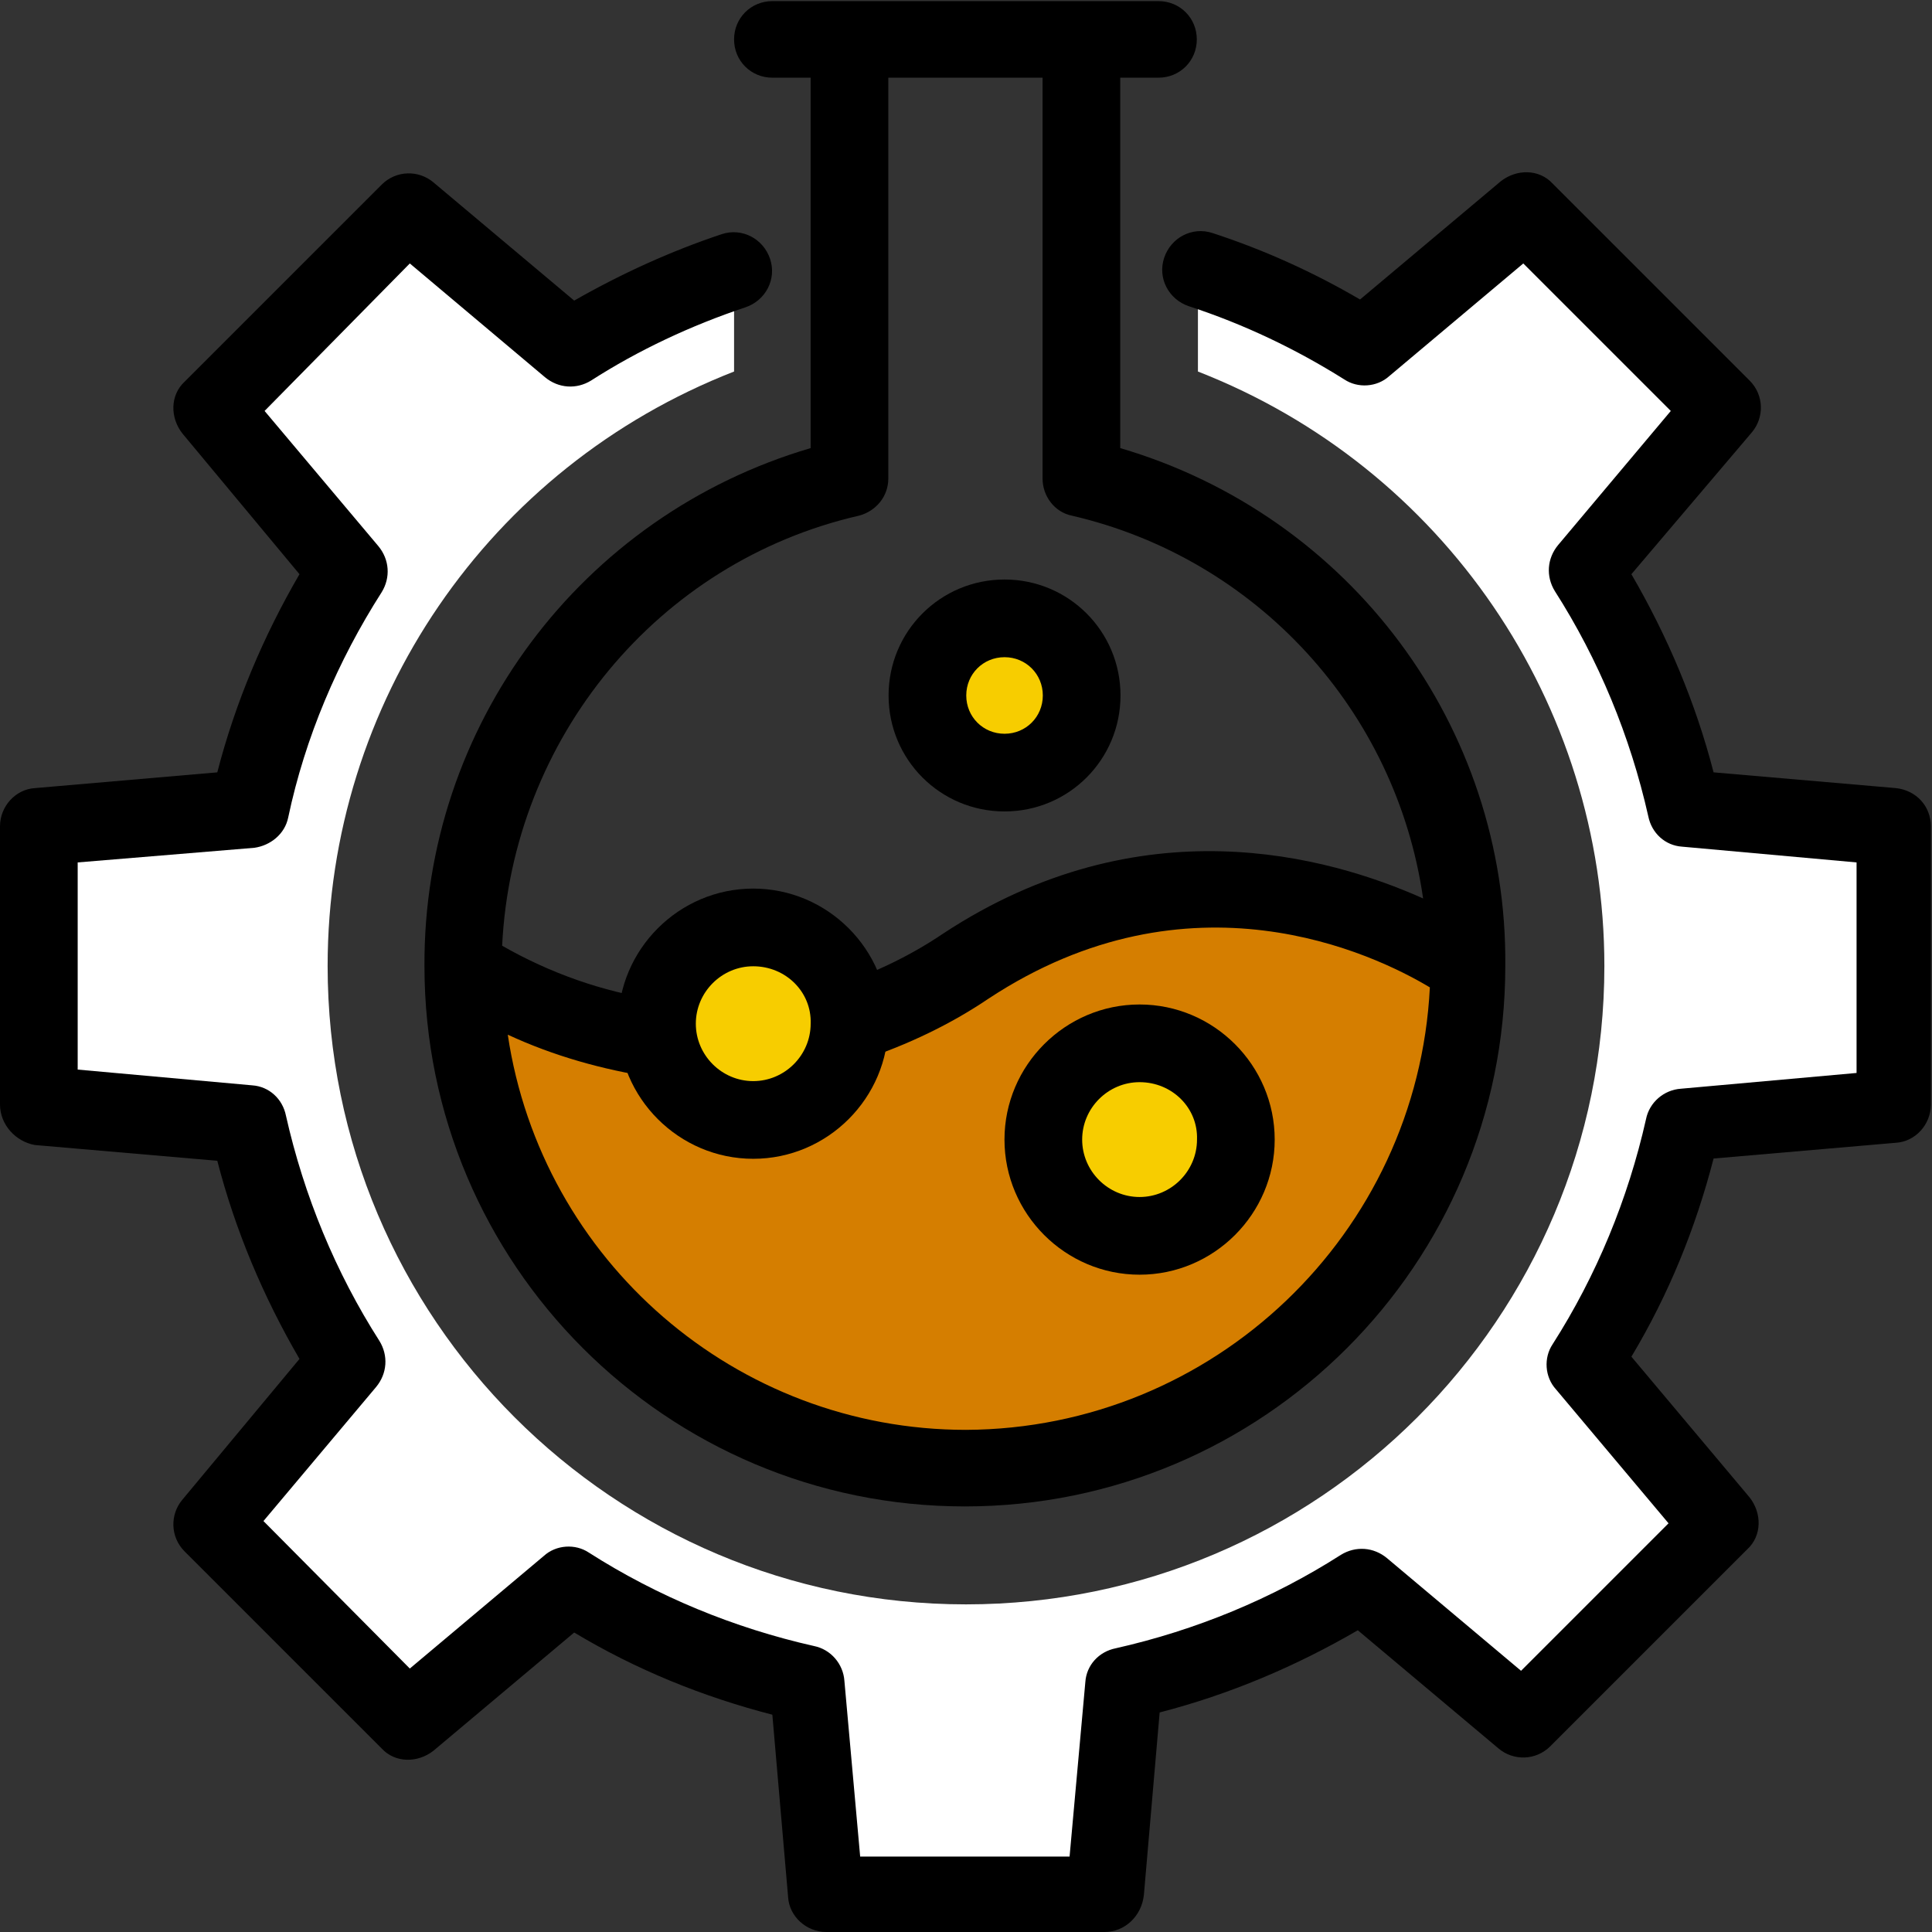
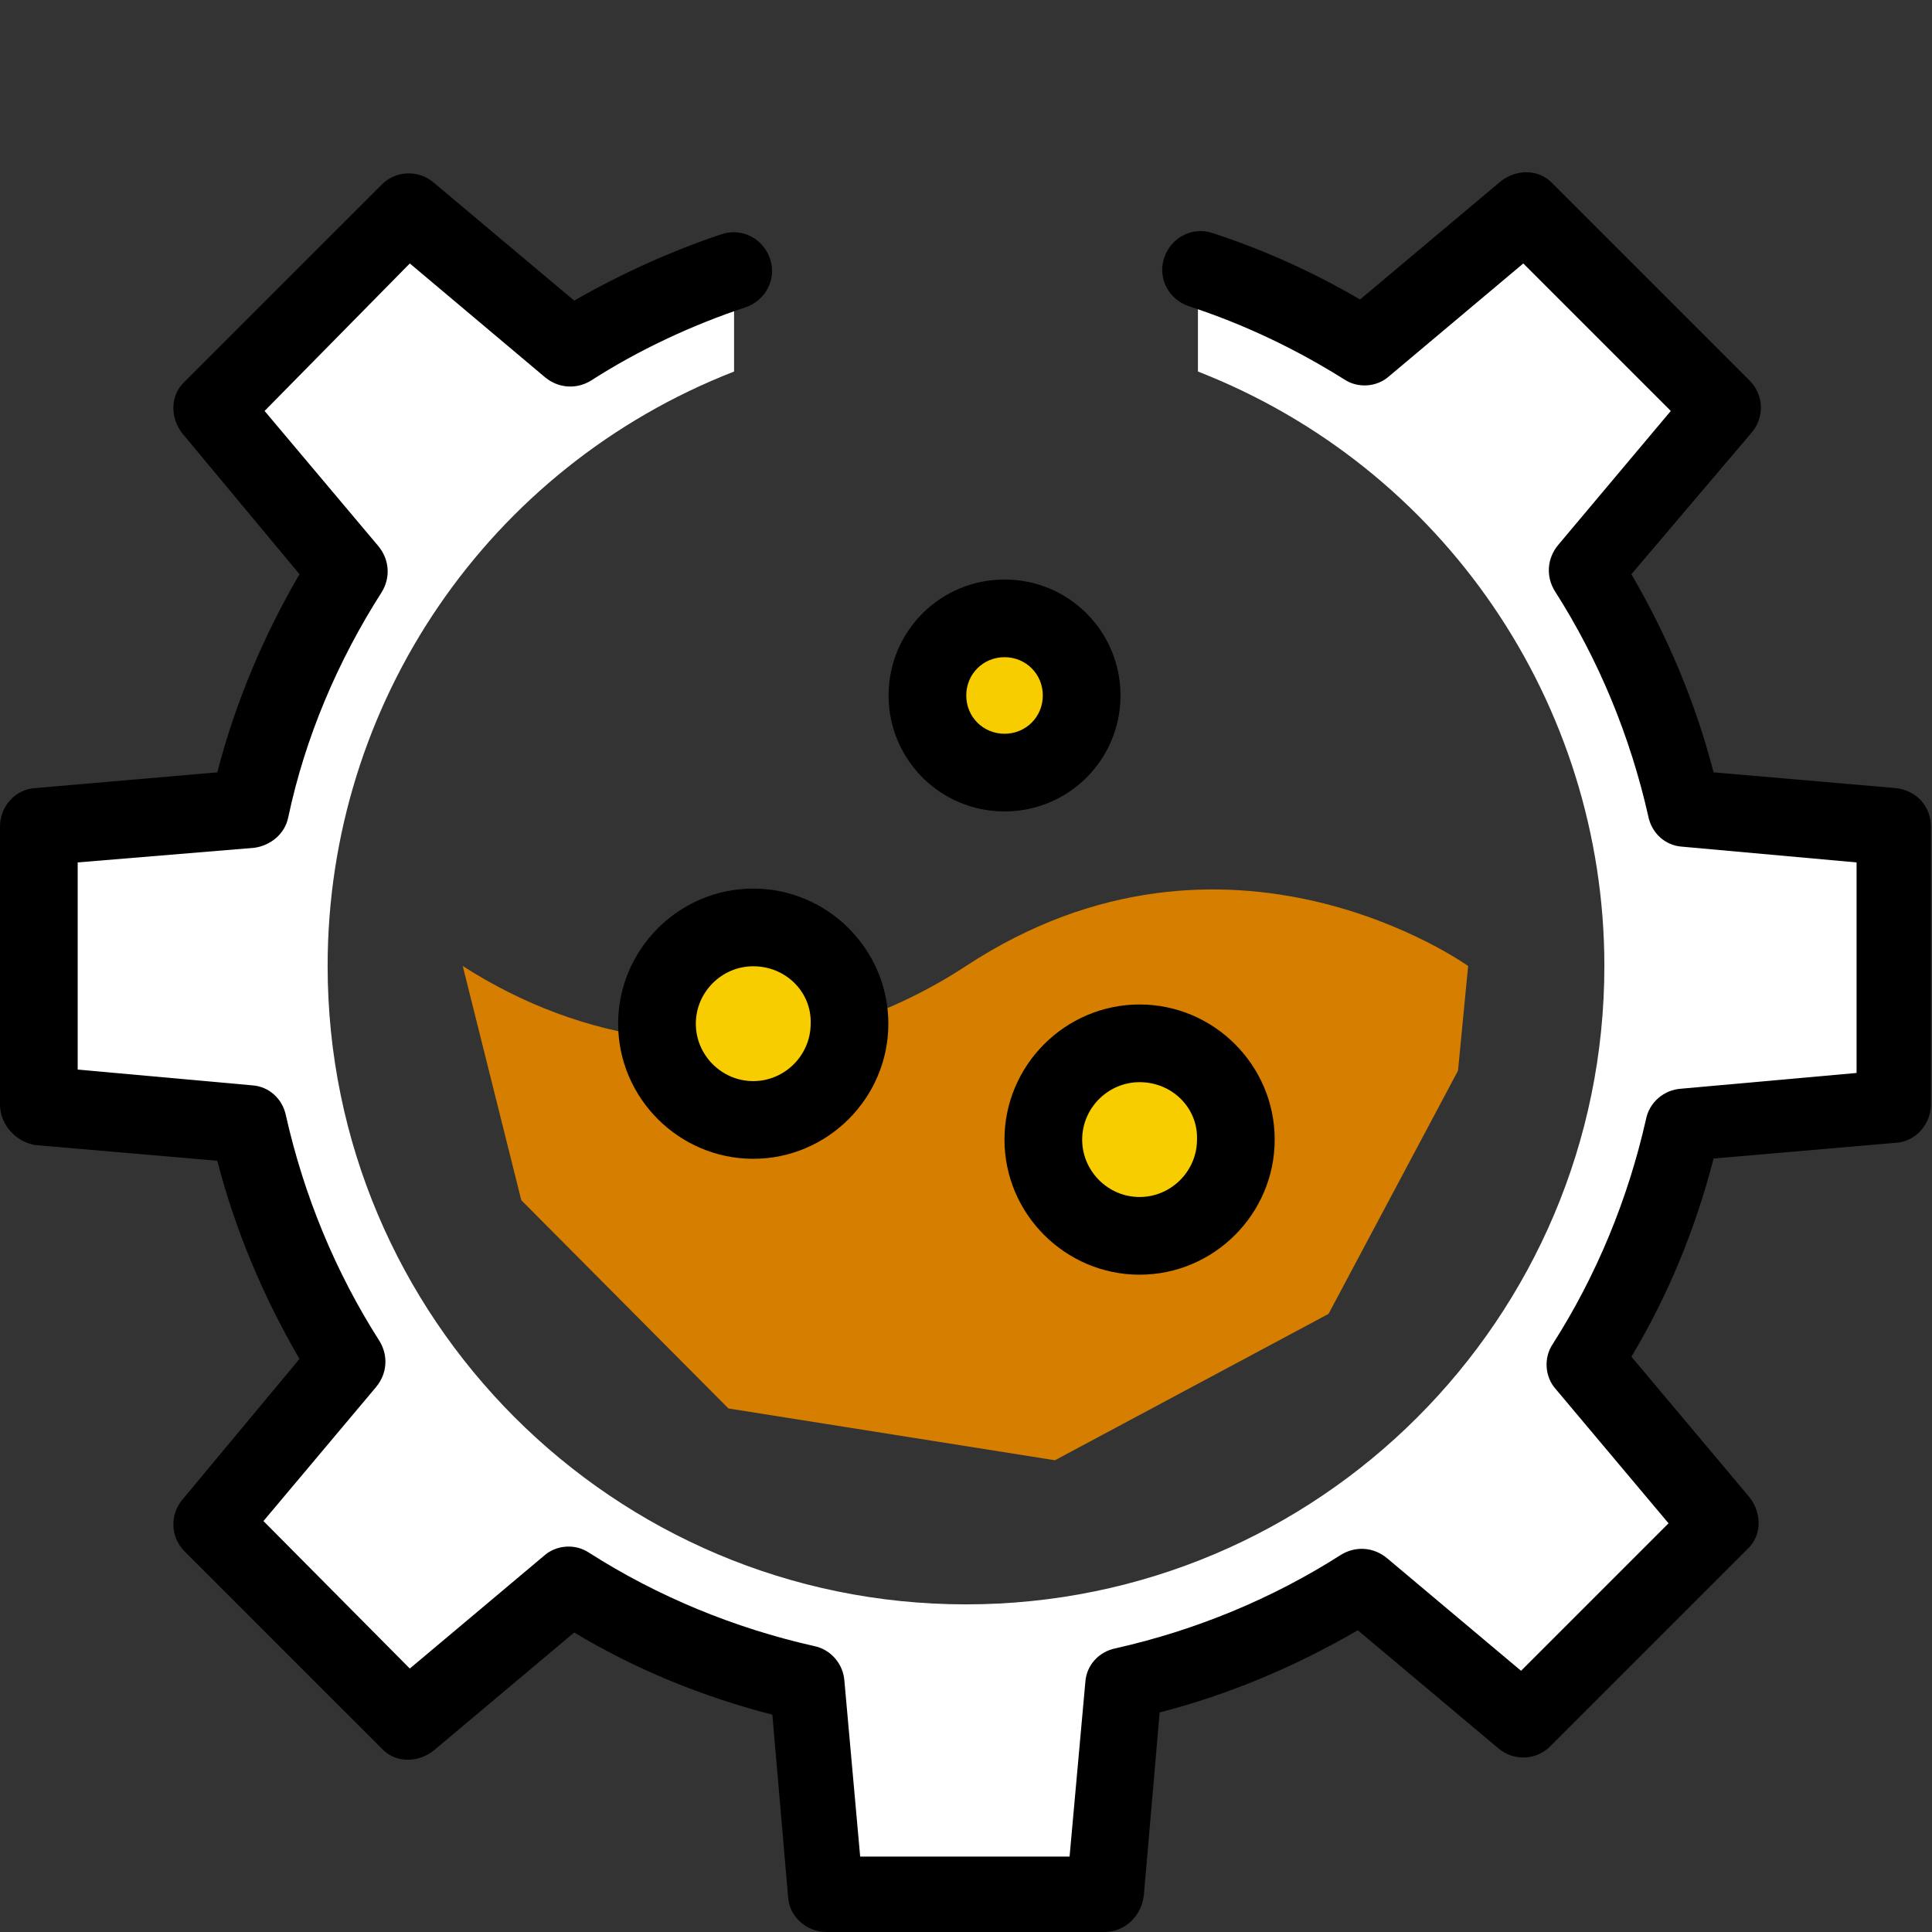
<svg xmlns="http://www.w3.org/2000/svg" version="1.1" id="Layer_1" x="0px" y="0px" viewBox="0 0 171.6 171.6" style="enable-background:new 0 0 171.6 171.6;" xml:space="preserve">
  <rect x="0" y="0" width="171.6" height="171.6" fill="#333333" stroke="none" />
  <style type="text/css">
	.st0{fill:#FFFFFF;}
	.st1{fill:#D57E00;}
	.st2{fill:#F7CD00;}
</style>
  <g id="Group_1033" transform="translate(0)">
    <path id="Path_335" class="st0" d="M106.4,24c5.1,1.7,10,4,14.5,6.9l14.3-12l17.5,17.5l-12,14.3c4.1,6.5,7.1,13.6,8.7,21.1   l18.7,1.6v24.7l-18.7,1.6c-1.6,7.5-4.6,14.7-8.7,21.1l12,14.3l-17.5,17.5l-14.3-12c-6.5,4.1-13.6,7.1-21.1,8.8l-1.6,18.7H73.4   l-1.6-18.7c-7.5-1.6-14.7-4.6-21.1-8.7l-14.3,12l-17.5-17.5l12-14.3c-4.1-6.5-7.1-13.6-8.8-21.1L3.4,98.1V73.4l18.7-1.6   c1.6-7.5,4.6-14.6,8.8-21.1L18.8,36.3l17.5-17.5l14.4,12.1c4.5-2.9,9.4-5.2,14.5-6.9v9c-21.8,8.5-36.1,29.4-36.1,52.8   c0,31.3,25.4,56.7,56.7,56.7c0,0,0,0,0,0c31.3,0,56.7-25.4,56.7-56.7c0-23.3-14.3-44.3-36.1-52.8L106.4,24z" />
    <path id="Path_336" class="st1" d="M130.4,85.8c0,0-21.3-15.3-44.6,0c-3.2,2.1-6.7,3.8-10.3,5l-17.1,1.4c-6.2-0.8-12-3-17.3-6.4   l5.2,20.8l18.4,18.5l29,4.6l24.3-13l11.5-21.6L130.4,85.8z" />
    <path id="Path_337" d="M98.1,171.6H73.4c-1.8,0-3.3-1.4-3.4-3.1l-1.4-16.2c-6.2-1.6-12.1-4-17.6-7.3l-12.5,10.5   c-1.4,1.1-3.4,1.1-4.6-0.2l-17.5-17.5c-1.3-1.3-1.3-3.3-0.2-4.6l10.4-12.5c-3.2-5.5-5.7-11.4-7.3-17.6l-16.2-1.4   C1.4,101.4,0,99.9,0,98.1V73.4c0-1.8,1.4-3.3,3.1-3.4l16.2-1.4c1.6-6.2,4.1-12.1,7.3-17.6L16.2,38.5c-1.1-1.4-1.1-3.4,0.2-4.6   l17.5-17.5c1.3-1.3,3.3-1.3,4.6-0.2L51,26.7c4.2-2.4,8.6-4.4,13.1-5.9c1.8-0.6,3.7,0.4,4.3,2.2c0,0,0,0,0,0   c0.6,1.8-0.4,3.7-2.2,4.3c-4.8,1.6-9.5,3.8-13.7,6.5c-1.3,0.8-2.9,0.7-4.1-0.3l-12-10.1L23.5,36.5l10.1,12c1,1.2,1.1,2.8,0.3,4.1   c-3.9,6.1-6.8,12.9-8.3,20c-0.3,1.5-1.6,2.5-3,2.7L6.9,76.6V95l15.5,1.4c1.5,0.1,2.7,1.2,3,2.7c1.6,7.1,4.4,13.9,8.3,20   c0.8,1.3,0.7,2.9-0.3,4.1l-10,11.9l13,13.1l11.9-10c1.1-1,2.8-1.1,4-0.3c6.1,3.9,12.9,6.7,20,8.3c1.5,0.3,2.6,1.6,2.7,3.1l1.4,15.6   H95l1.4-15.5c0.1-1.5,1.2-2.7,2.7-3c7.1-1.6,13.9-4.4,20-8.3c1.3-0.8,2.9-0.7,4.1,0.3l11.9,10l13.1-13.1l-10-11.9   c-1-1.1-1.1-2.8-0.3-4c3.9-6.1,6.7-12.9,8.3-20c0.3-1.5,1.6-2.6,3.1-2.7l15.6-1.4V76.6l-15.5-1.4c-1.5-0.1-2.7-1.2-3-2.7   c-1.6-7.1-4.4-13.9-8.3-20c-0.8-1.3-0.7-2.9,0.3-4.1l10-11.9l-13.1-13.1l-11.9,10c-1.1,1-2.8,1.1-4,0.3c-4.3-2.7-8.9-4.9-13.8-6.5   c-1.8-0.6-2.8-2.5-2.2-4.3c0.6-1.8,2.5-2.8,4.3-2.2c4.6,1.5,9,3.5,13.1,5.9l12.5-10.5c1.4-1.1,3.4-1.1,4.6,0.2l17.5,17.5   c1.3,1.3,1.3,3.3,0.2,4.6L144.9,51c3.2,5.5,5.7,11.4,7.3,17.6l16.2,1.4c1.8,0.2,3.1,1.6,3.1,3.4v24.7c0,1.8-1.4,3.3-3.1,3.4   l-16.2,1.4c-1.6,6.2-4,12.1-7.3,17.6l10.5,12.5c1.1,1.4,1.1,3.4-0.2,4.6l-17.5,17.5c-1.3,1.3-3.3,1.3-4.6,0.2l-12.5-10.5   c-5.5,3.2-11.4,5.7-17.6,7.3l-1.4,16.2C101.4,170.2,99.9,171.6,98.1,171.6z" />
-     <path id="Path_338" d="M99.5,39.8V6.9h3.4c1.9,0,3.4-1.5,3.4-3.4c0-1.9-1.5-3.4-3.4-3.4H68.6c-1.9,0-3.4,1.5-3.4,3.4   s1.5,3.4,3.4,3.4h3.4v32.9c-20.4,6-34.4,24.7-34.3,46c0,26.5,21.5,48,48,48c26.5,0,48-21.5,48-48C133.9,64.5,119.9,45.8,99.5,39.8z    M76.3,45.8c1.5-0.4,2.6-1.7,2.6-3.3V6.9h13.7v35.6c0,1.6,1.1,3,2.6,3.3c16.4,3.8,28.8,17.3,31.2,34c-8.5-3.8-25.1-8.4-42.6,3.1   c-2.8,1.9-5.9,3.4-9.1,4.5l-16.3,1.4c-4.9-0.7-9.6-2.4-13.8-4.8C45.5,65.6,58.4,49.9,76.3,45.8L76.3,45.8z M85.8,127   c-20.4,0-37.7-15-40.7-35.1c4.1,1.9,8.4,3.1,12.9,3.8c0.2,0,0.3,0,0.5,0c0.1,0,0.2,0,0.3,0l17.1-1.4c0.3,0,0.5-0.1,0.8-0.2   c3.9-1.3,7.7-3.1,11.1-5.4c17.9-11.8,34.2-4,39.2-1C125.9,109.6,107.8,126.9,85.8,127L85.8,127z" />
    <g id="Group_1030" transform="translate(78.923 51.472)">
      <ellipse id="Ellipse_58" class="st2" cx="10.6" cy="10" rx="7" ry="7" />
      <path id="Path_339" d="M10.3,20.6C4.6,20.6,0,16,0,10.3C0,4.6,4.6,0,10.3,0C16,0,20.6,4.6,20.6,10.3C20.6,16,16,20.6,10.3,20.6z     M10.3,6.9c-1.9,0-3.4,1.5-3.4,3.4c0,1.9,1.5,3.4,3.4,3.4c1.9,0,3.4-1.5,3.4-3.4C13.7,8.4,12.2,6.9,10.3,6.9z" />
    </g>
    <g id="Group_1031" transform="translate(89.218 89.218)">
      <ellipse id="Ellipse_59" class="st2" cx="11.7" cy="11.7" rx="8.6" ry="8.6" />
      <path id="Path_340" d="M12,24C5.4,24,0,18.6,0,12C0,5.4,5.4,0,12,0c6.6,0,12,5.4,12,12C24,18.6,18.6,24,12,24z M12,6.9    c-2.8,0-5.1,2.3-5.1,5.1c0,2.8,2.3,5.1,5.1,5.1c2.8,0,5.1-2.3,5.1-5.1C17.2,9.2,14.9,6.9,12,6.9z" />
    </g>
    <g id="Group_1032" transform="translate(54.903 78.924)">
      <ellipse id="Ellipse_60" class="st2" cx="12" cy="12.3" rx="8.1" ry="8.6" />
      <path id="Path_341" d="M12,24C5.4,24,0,18.6,0,12C0,5.4,5.4,0,12,0c6.6,0,12,5.4,12,12C24,18.6,18.6,24,12,24z M12,6.9    c-2.8,0-5.1,2.3-5.1,5.1c0,2.8,2.3,5.1,5.1,5.1c2.8,0,5.1-2.3,5.1-5.1C17.2,9.2,14.9,6.9,12,6.9z" />
    </g>
  </g>
</svg>